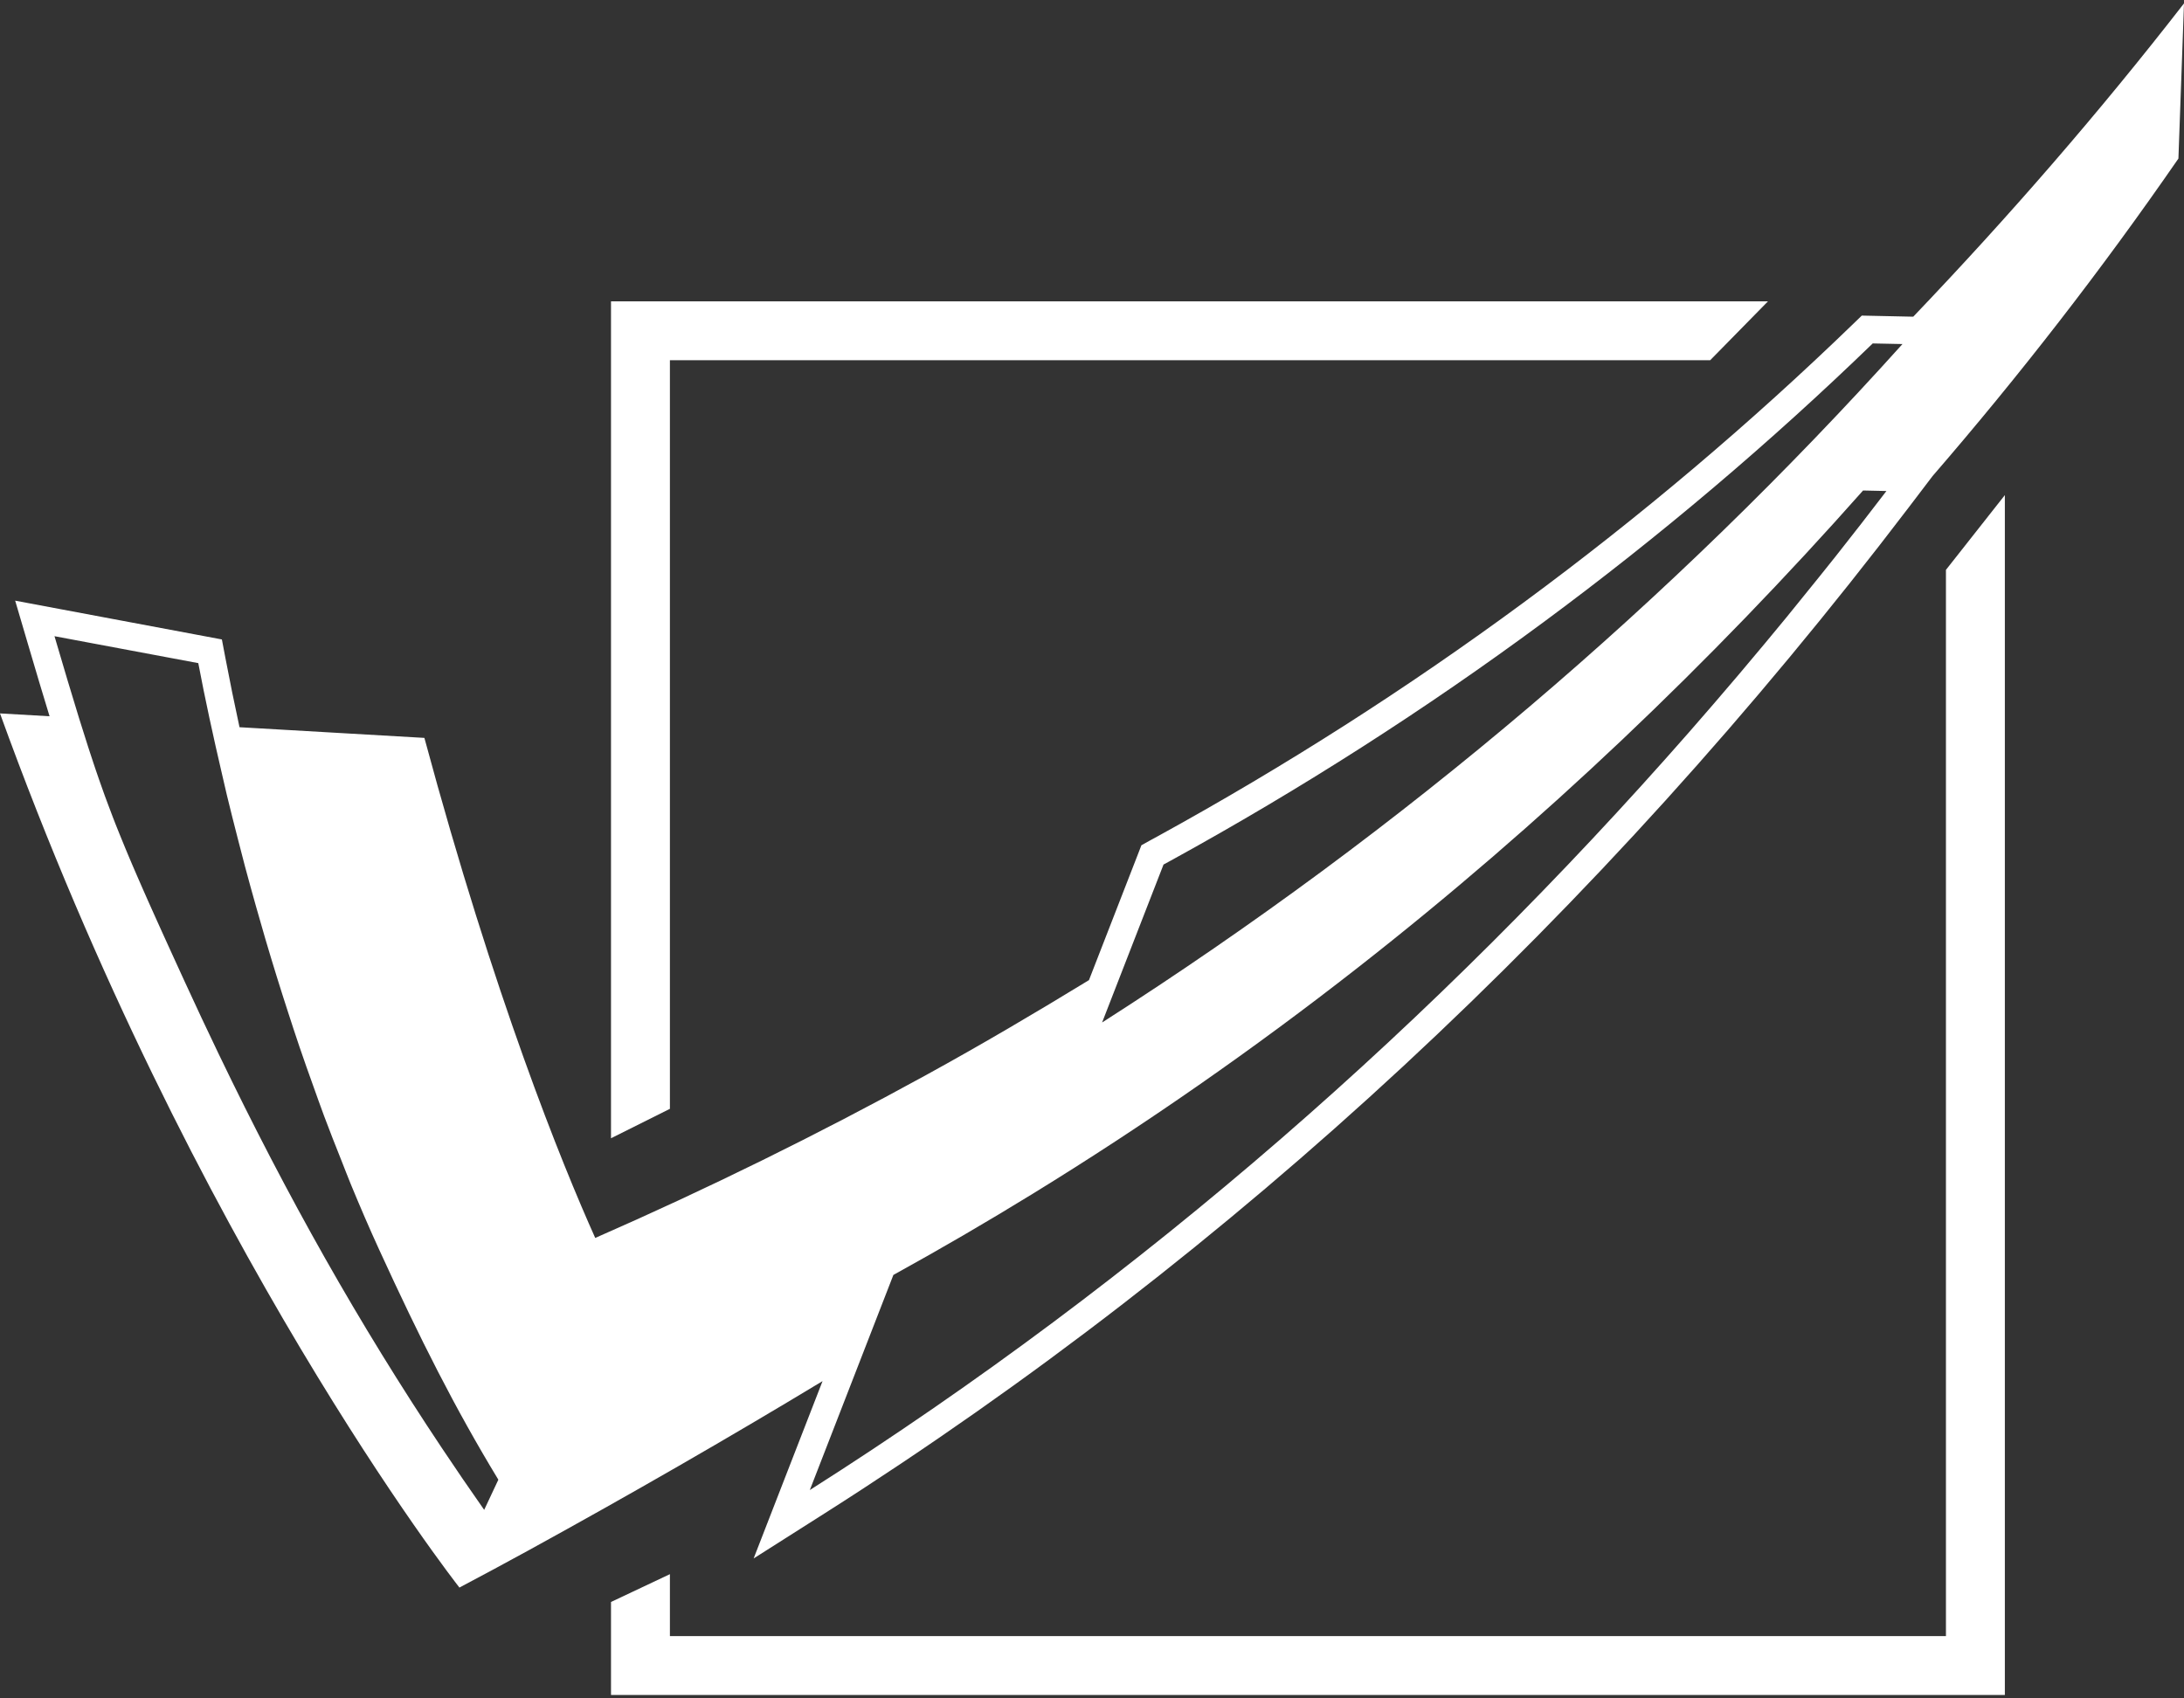
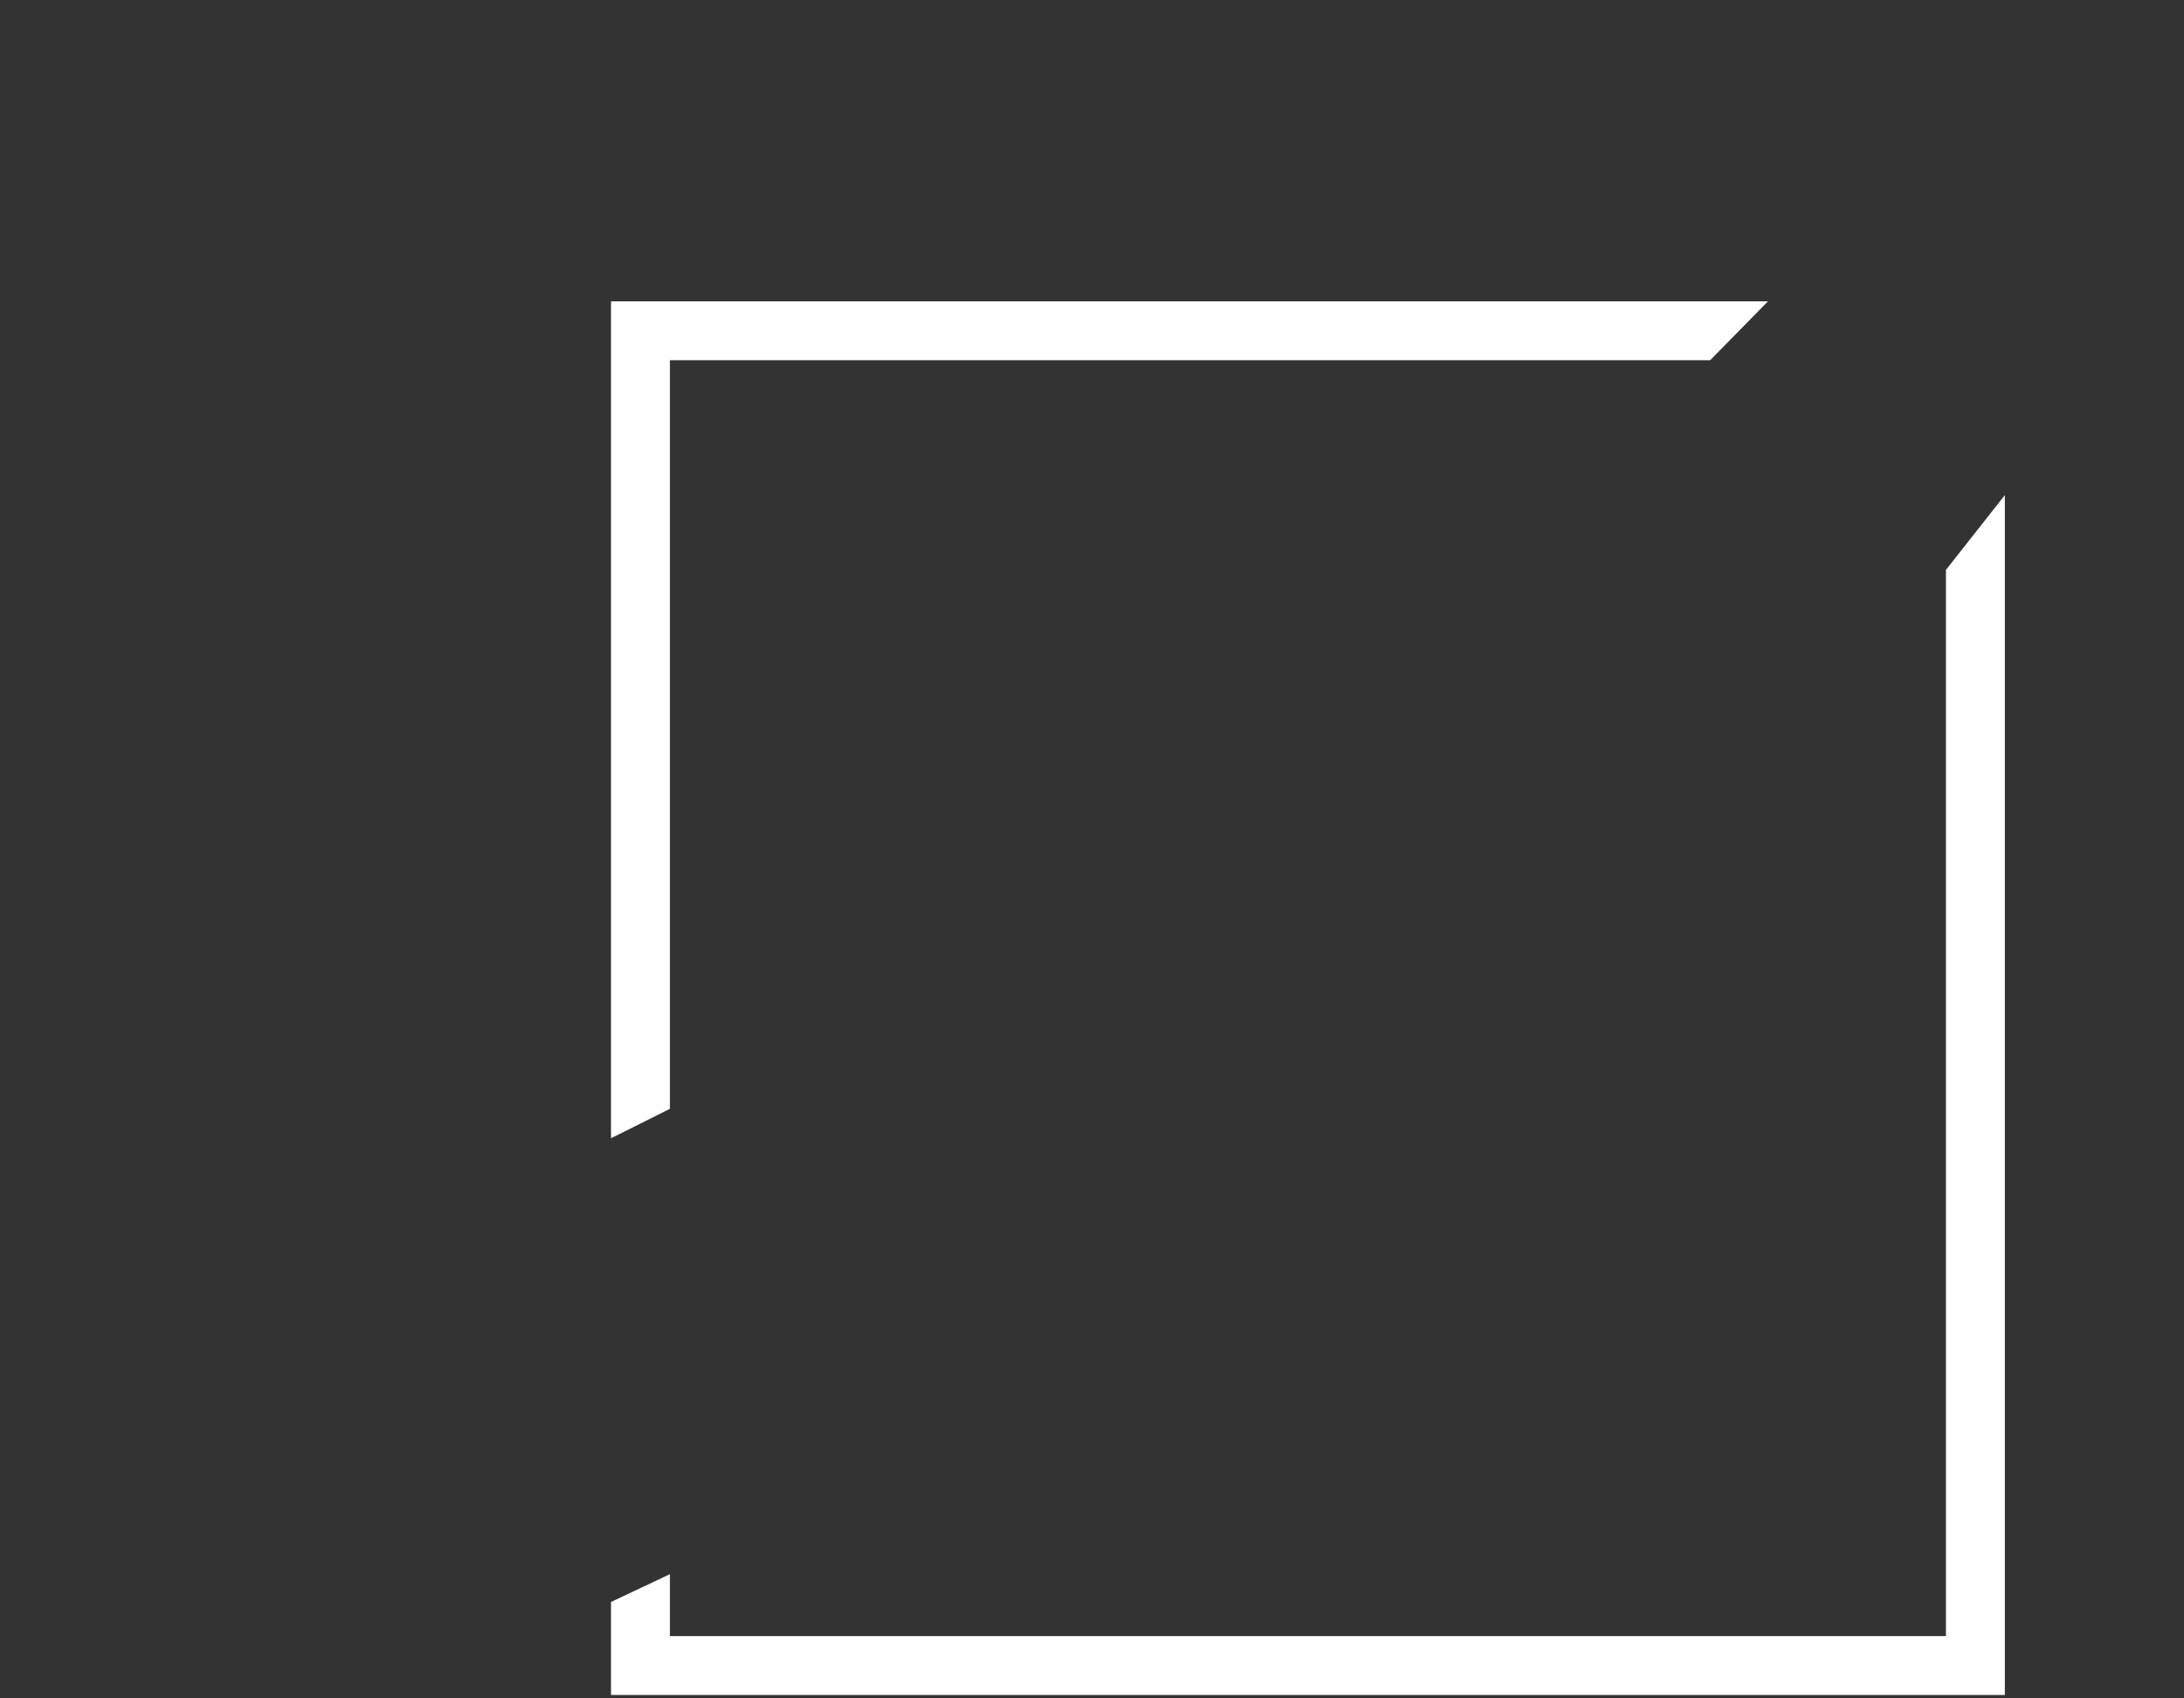
<svg xmlns="http://www.w3.org/2000/svg" version="1.1" id="Layer_2" x="0px" y="0px" viewBox="0 0 720 560" style="enable-background:new 0 0 720 560;" xml:space="preserve">
  <rect x="0" y="0" width="720" height="560" fill="#333333" stroke="none" />
  <style type="text/css">
	.st0{fill:#FFFFFF;}
</style>
  <g>
    <g>
      <polygon class="st0" points="220.85,118.78 563.79,118.78 582.85,99.36 201.43,99.36 201.43,375.31 220.85,365.61   " />
      <polygon class="st0" points="641.52,539.46 220.85,539.46 220.85,519.04 201.43,528.21 201.43,558.88 660.94,558.88     660.94,163.25 641.52,187.9   " />
-       <path class="st0" d="M258.49,488.01l-10.04,25.85l23.41-14.87c134.78-85.63,255-197.19,357.31-331.58l7.94-10.44    c28.44-32.9,55.47-67.64,81.05-104.69L720,1.12c-27.78,35.8-57.65,70.21-89.26,103.3l-3.35-0.07l-9.81-0.21l-3.8-0.08l-2.73,2.64    c-68.26,66.07-145.48,122.97-229.53,169.12l-0.75,0.41l-1.6,0.87l-2.88,1.6l-1.19,3.07L359,323.17    c-17.62,10.77-35.46,21.29-53.75,31.33c-35.87,19.69-72.25,37.58-109.02,53.68c-11.06-24.66-33.18-79.07-56.32-164.88l-60.95-3.52    c-1.65-7.62-3.21-15.24-4.65-22.83l-1.16-6.11l-6.11-1.15l-47.44-8.9L5,198.05l4.2,14.26c2.69,9.15,5.01,16.91,7.14,23.86    L0,235.23c63.49,175.65,150.27,286.72,151.42,288.18l-0.02,0.06c0.01-0.01,0.04-0.02,0.05-0.02l0.03,0.04l0.04-0.07    c7.62-4.03,15.23-8.11,22.82-12.28c33.34-18.31,65.56-36.85,96.83-55.75L258.49,488.01z M65.37,218.65    c2.24,11.84,4.93,24.19,7.85,36.72c0.52,2.25,1.01,4.47,1.56,6.74c1.15,4.8,2.39,9.63,3.63,14.48c0.78,3.03,1.54,6.04,2.35,9.08    c1.19,4.45,2.42,8.88,3.68,13.35c1,3.55,2.02,7.1,3.06,10.65c1.21,4.11,2.45,8.2,3.72,12.3c1.23,3.98,2.5,7.93,3.78,11.89    c1.22,3.76,2.44,7.51,3.71,11.25c1.48,4.36,3.01,8.66,4.56,12.96c1.19,3.33,2.37,6.67,3.6,9.97c1.84,4.92,3.74,9.73,5.66,14.54    c1.05,2.63,2.05,5.3,3.12,7.89c3.04,7.36,6.15,14.6,9.37,21.62c13.51,29.49,25.01,52.3,39.27,75.8l-4.67,9.95    c-4.79-6.83-9.46-13.65-14.01-20.48c-27.34-41-50.75-82.5-73.54-129.88c-3.8-7.9-7.58-15.96-11.36-24.21    c-1.32-2.89-2.56-5.59-3.76-8.22c-0.48-1.04-0.92-2.02-1.38-3.03c-0.74-1.63-1.46-3.21-2.16-4.75c-0.5-1.09-0.98-2.16-1.45-3.21    c-0.6-1.33-1.17-2.61-1.74-3.87c-0.48-1.06-0.96-2.13-1.41-3.15c-0.55-1.24-1.08-2.43-1.6-3.62c-0.71-1.6-1.39-3.17-2.05-4.69    c-0.49-1.13-0.98-2.27-1.45-3.36c-0.42-0.98-0.81-1.92-1.22-2.87c-0.38-0.89-0.75-1.78-1.11-2.66c-0.4-0.96-0.79-1.91-1.17-2.85    c-0.33-0.81-0.65-1.61-0.98-2.41c-0.38-0.94-0.76-1.89-1.13-2.82c-0.31-0.79-0.61-1.58-0.92-2.37c-0.66-1.71-1.31-3.43-1.94-5.15    c-0.27-0.73-0.54-1.46-0.81-2.19c-0.35-0.98-0.7-1.97-1.05-2.96c-0.27-0.75-0.53-1.51-0.8-2.27c-0.35-1.01-0.7-2.04-1.06-3.08    c-0.26-0.77-0.52-1.55-0.78-2.33c-0.36-1.09-0.73-2.18-1.09-3.31c-0.22-0.67-0.44-1.38-0.67-2.06c-0.94-2.93-1.91-5.97-2.92-9.24    c-2.38-7.69-4.99-16.44-8.1-27.03L65.37,218.65z M266.97,491.31l27.55-70.93c7.8-4.3,15.52-8.68,23.16-13.13    c7.65-4.46,15.22-8.99,22.72-13.6c37.5-23.04,73.16-47.94,107.07-74.47c61.05-47.74,116.45-100.72,166.73-157.45l7.7,0.17    c-5.47,7.18-11.03,14.31-16.63,21.4c-3.61,4.56-7.28,9.09-10.95,13.61c-1.77,2.19-3.53,4.38-5.31,6.56    c-4.8,5.85-9.64,11.66-14.54,17.45c-0.52,0.61-1.03,1.23-1.55,1.84c-5.38,6.34-10.82,12.65-16.31,18.92l0,0    C473.76,336.14,377.67,420.98,266.97,491.31z M383.58,285.06c0.77-0.43,1.55-0.84,2.32-1.26    c86.47-47.49,163.85-105.11,231.48-170.56l4.91,0.1l0,0l4.9,0.1c-75.96,84.46-164.19,159.98-263.86,223.7l8.45-21.74l0,0    L383.58,285.06z" />
    </g>
  </g>
</svg>